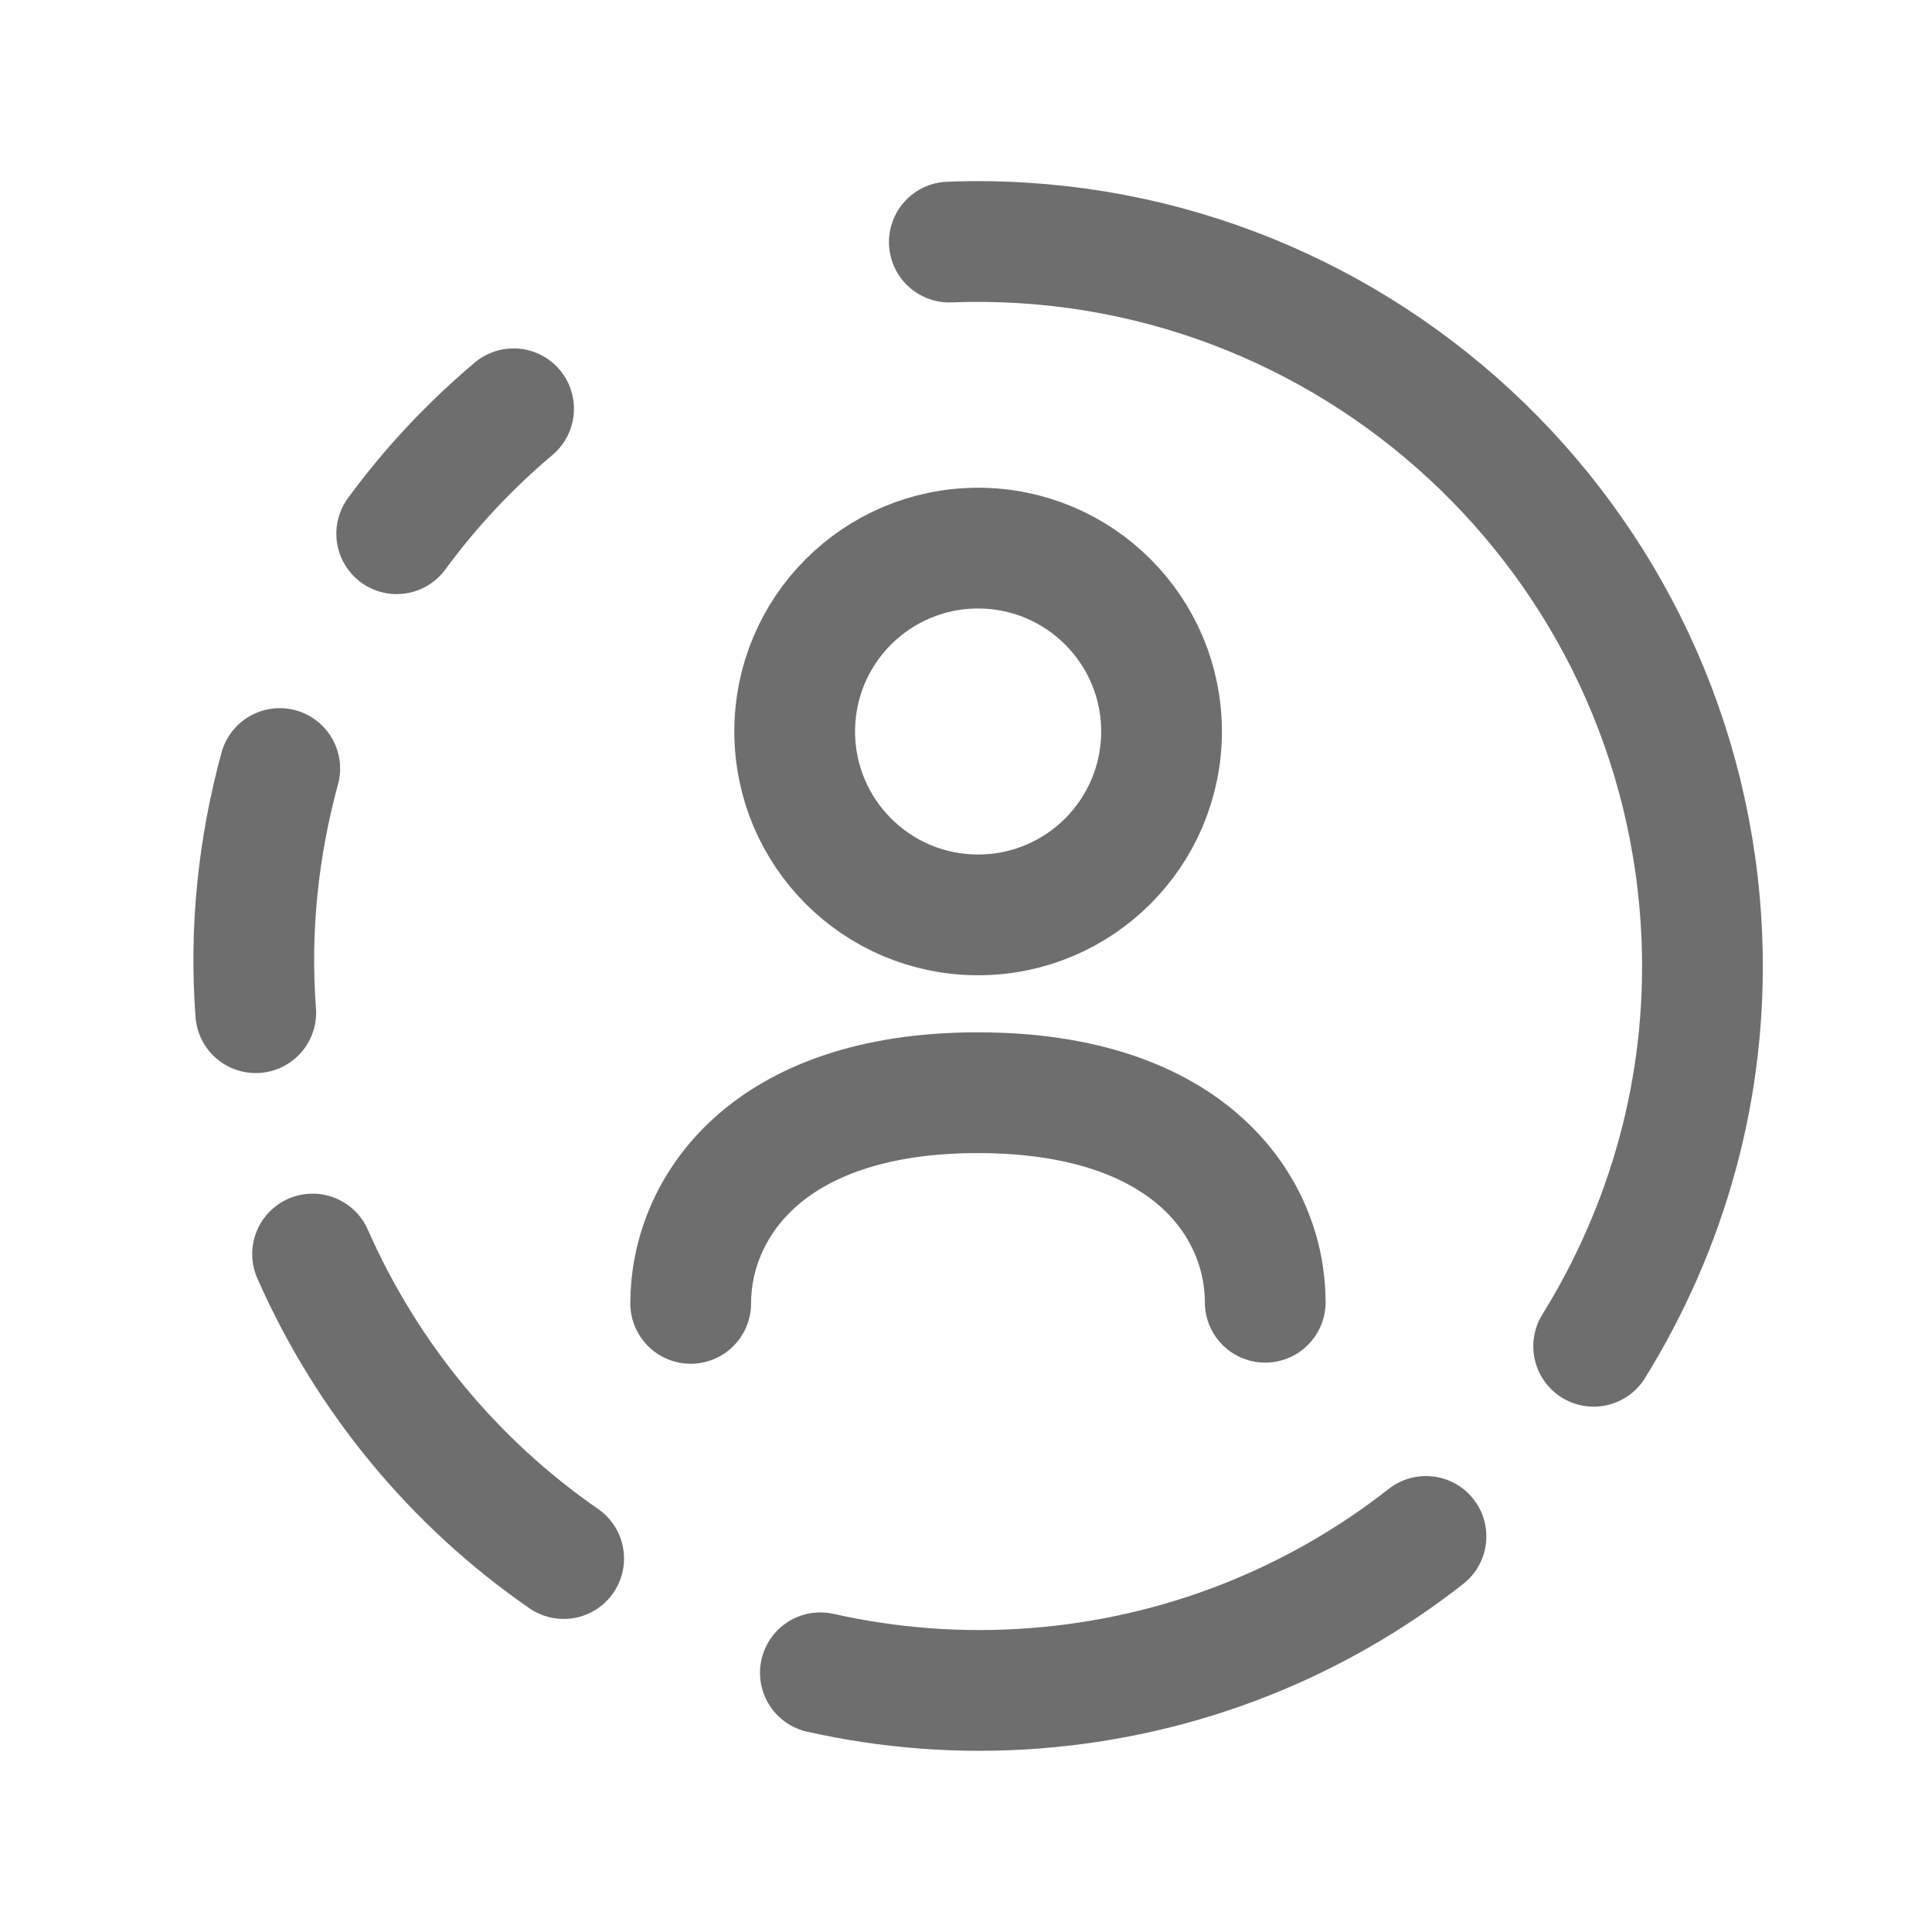
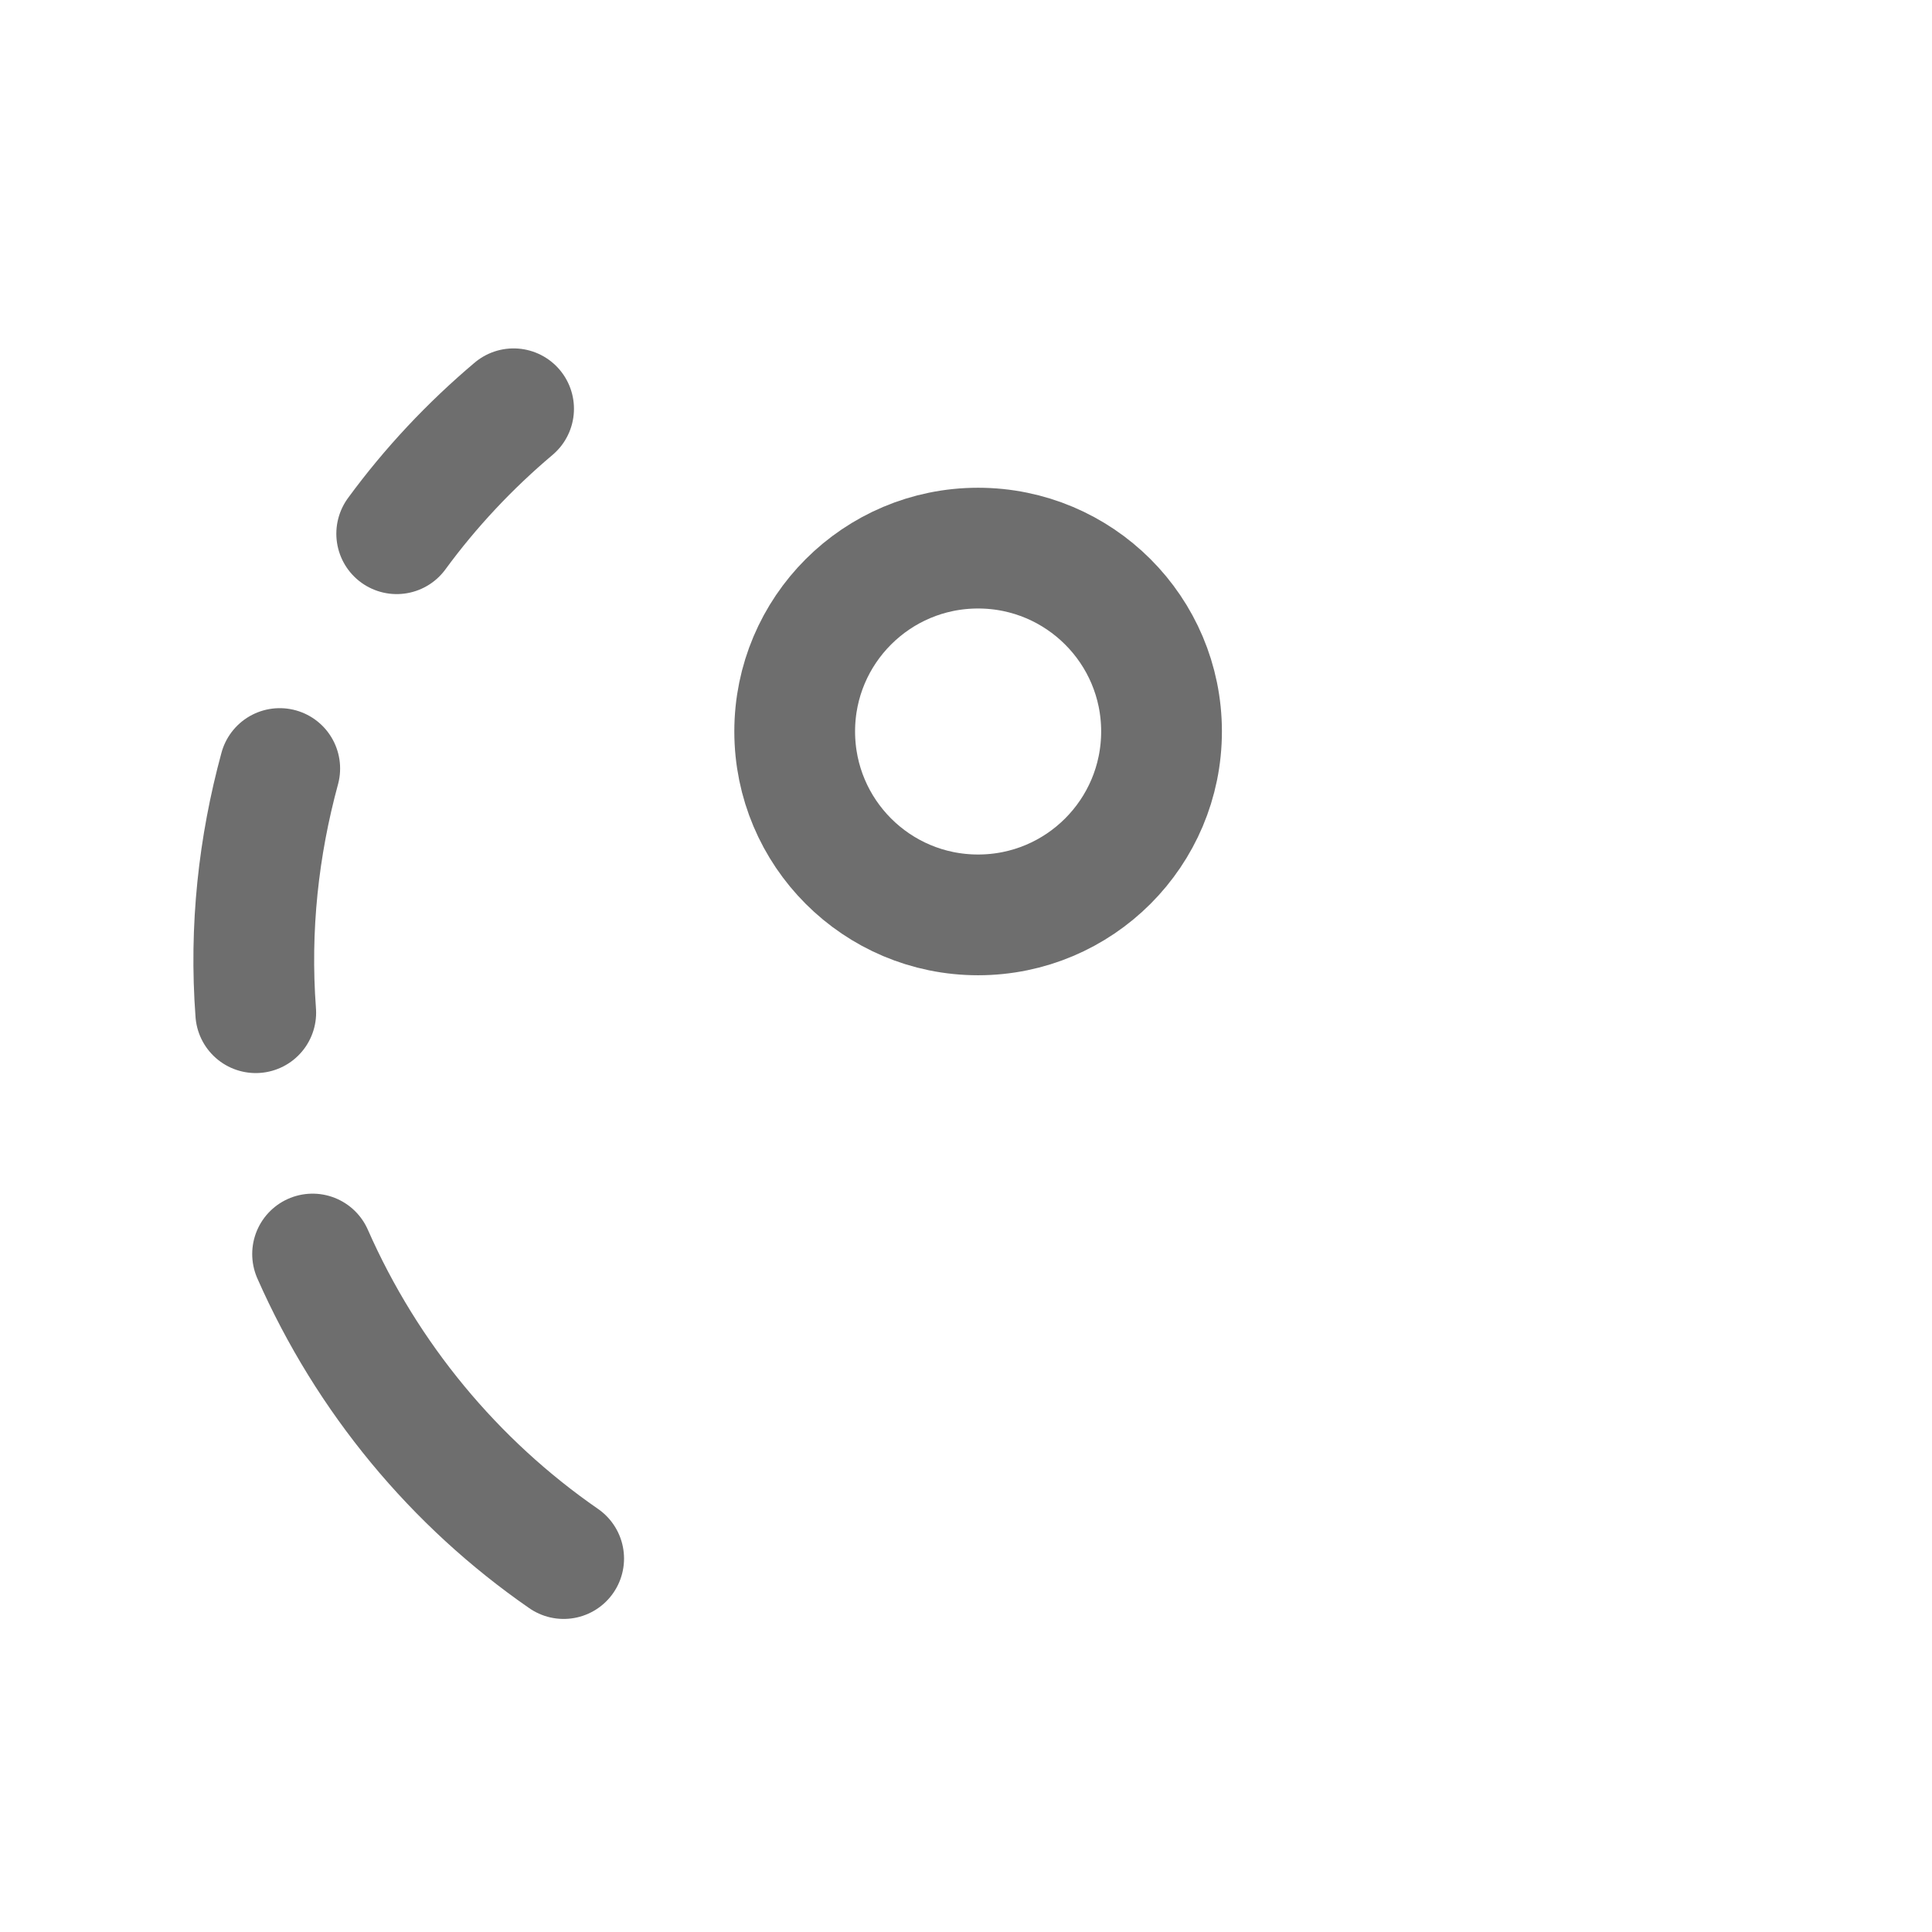
<svg xmlns="http://www.w3.org/2000/svg" width="24" height="24" viewBox="0 0 24 24" fill="none">
  <path d="M3.475 9.547C3.213 10.51 3.098 11.528 3.177 12.58" stroke="#6E6E6E" stroke-width="1.5" stroke-linecap="round" stroke-linejoin="round" />
  <path d="M4.928 6.63C5.348 6.057 5.836 5.537 6.38 5.078" stroke="#6E6E6E" stroke-width="1.5" stroke-linecap="round" stroke-linejoin="round" />
  <path d="M7.002 19.361C5.646 18.423 4.561 17.117 3.883 15.578" stroke="#6E6E6E" stroke-width="1.5" stroke-linecap="round" stroke-linejoin="round" />
-   <path d="M17.714 19.086C16.358 20.149 14.683 20.836 12.836 20.974C11.926 21.042 11.038 20.97 10.191 20.78" stroke="#6E6E6E" stroke-width="1.5" stroke-linecap="round" stroke-linejoin="round" />
-   <path d="M19.797 16.724C20.706 15.256 21.213 13.52 21.142 11.664C20.95 6.691 16.765 2.816 11.793 3.007" stroke="#6E6E6E" stroke-width="1.5" stroke-linecap="round" stroke-linejoin="round" />
-   <path d="M8.58 16.191C8.58 15.027 9.502 13.574 12.146 13.574C14.796 13.574 15.717 15.014 15.717 16.177" stroke="#6E6E6E" stroke-width="1.5" stroke-linecap="round" stroke-linejoin="round" />
  <path fill-rule="evenodd" clip-rule="evenodd" d="M14.429 9.086C14.429 10.345 13.409 11.365 12.15 11.365C10.891 11.365 9.872 10.345 9.872 9.086C9.872 7.829 10.891 6.809 12.15 6.809C13.409 6.809 14.429 7.829 14.429 9.086Z" stroke="#6E6E6E" stroke-width="1.5" stroke-linecap="round" stroke-linejoin="round" />
</svg>